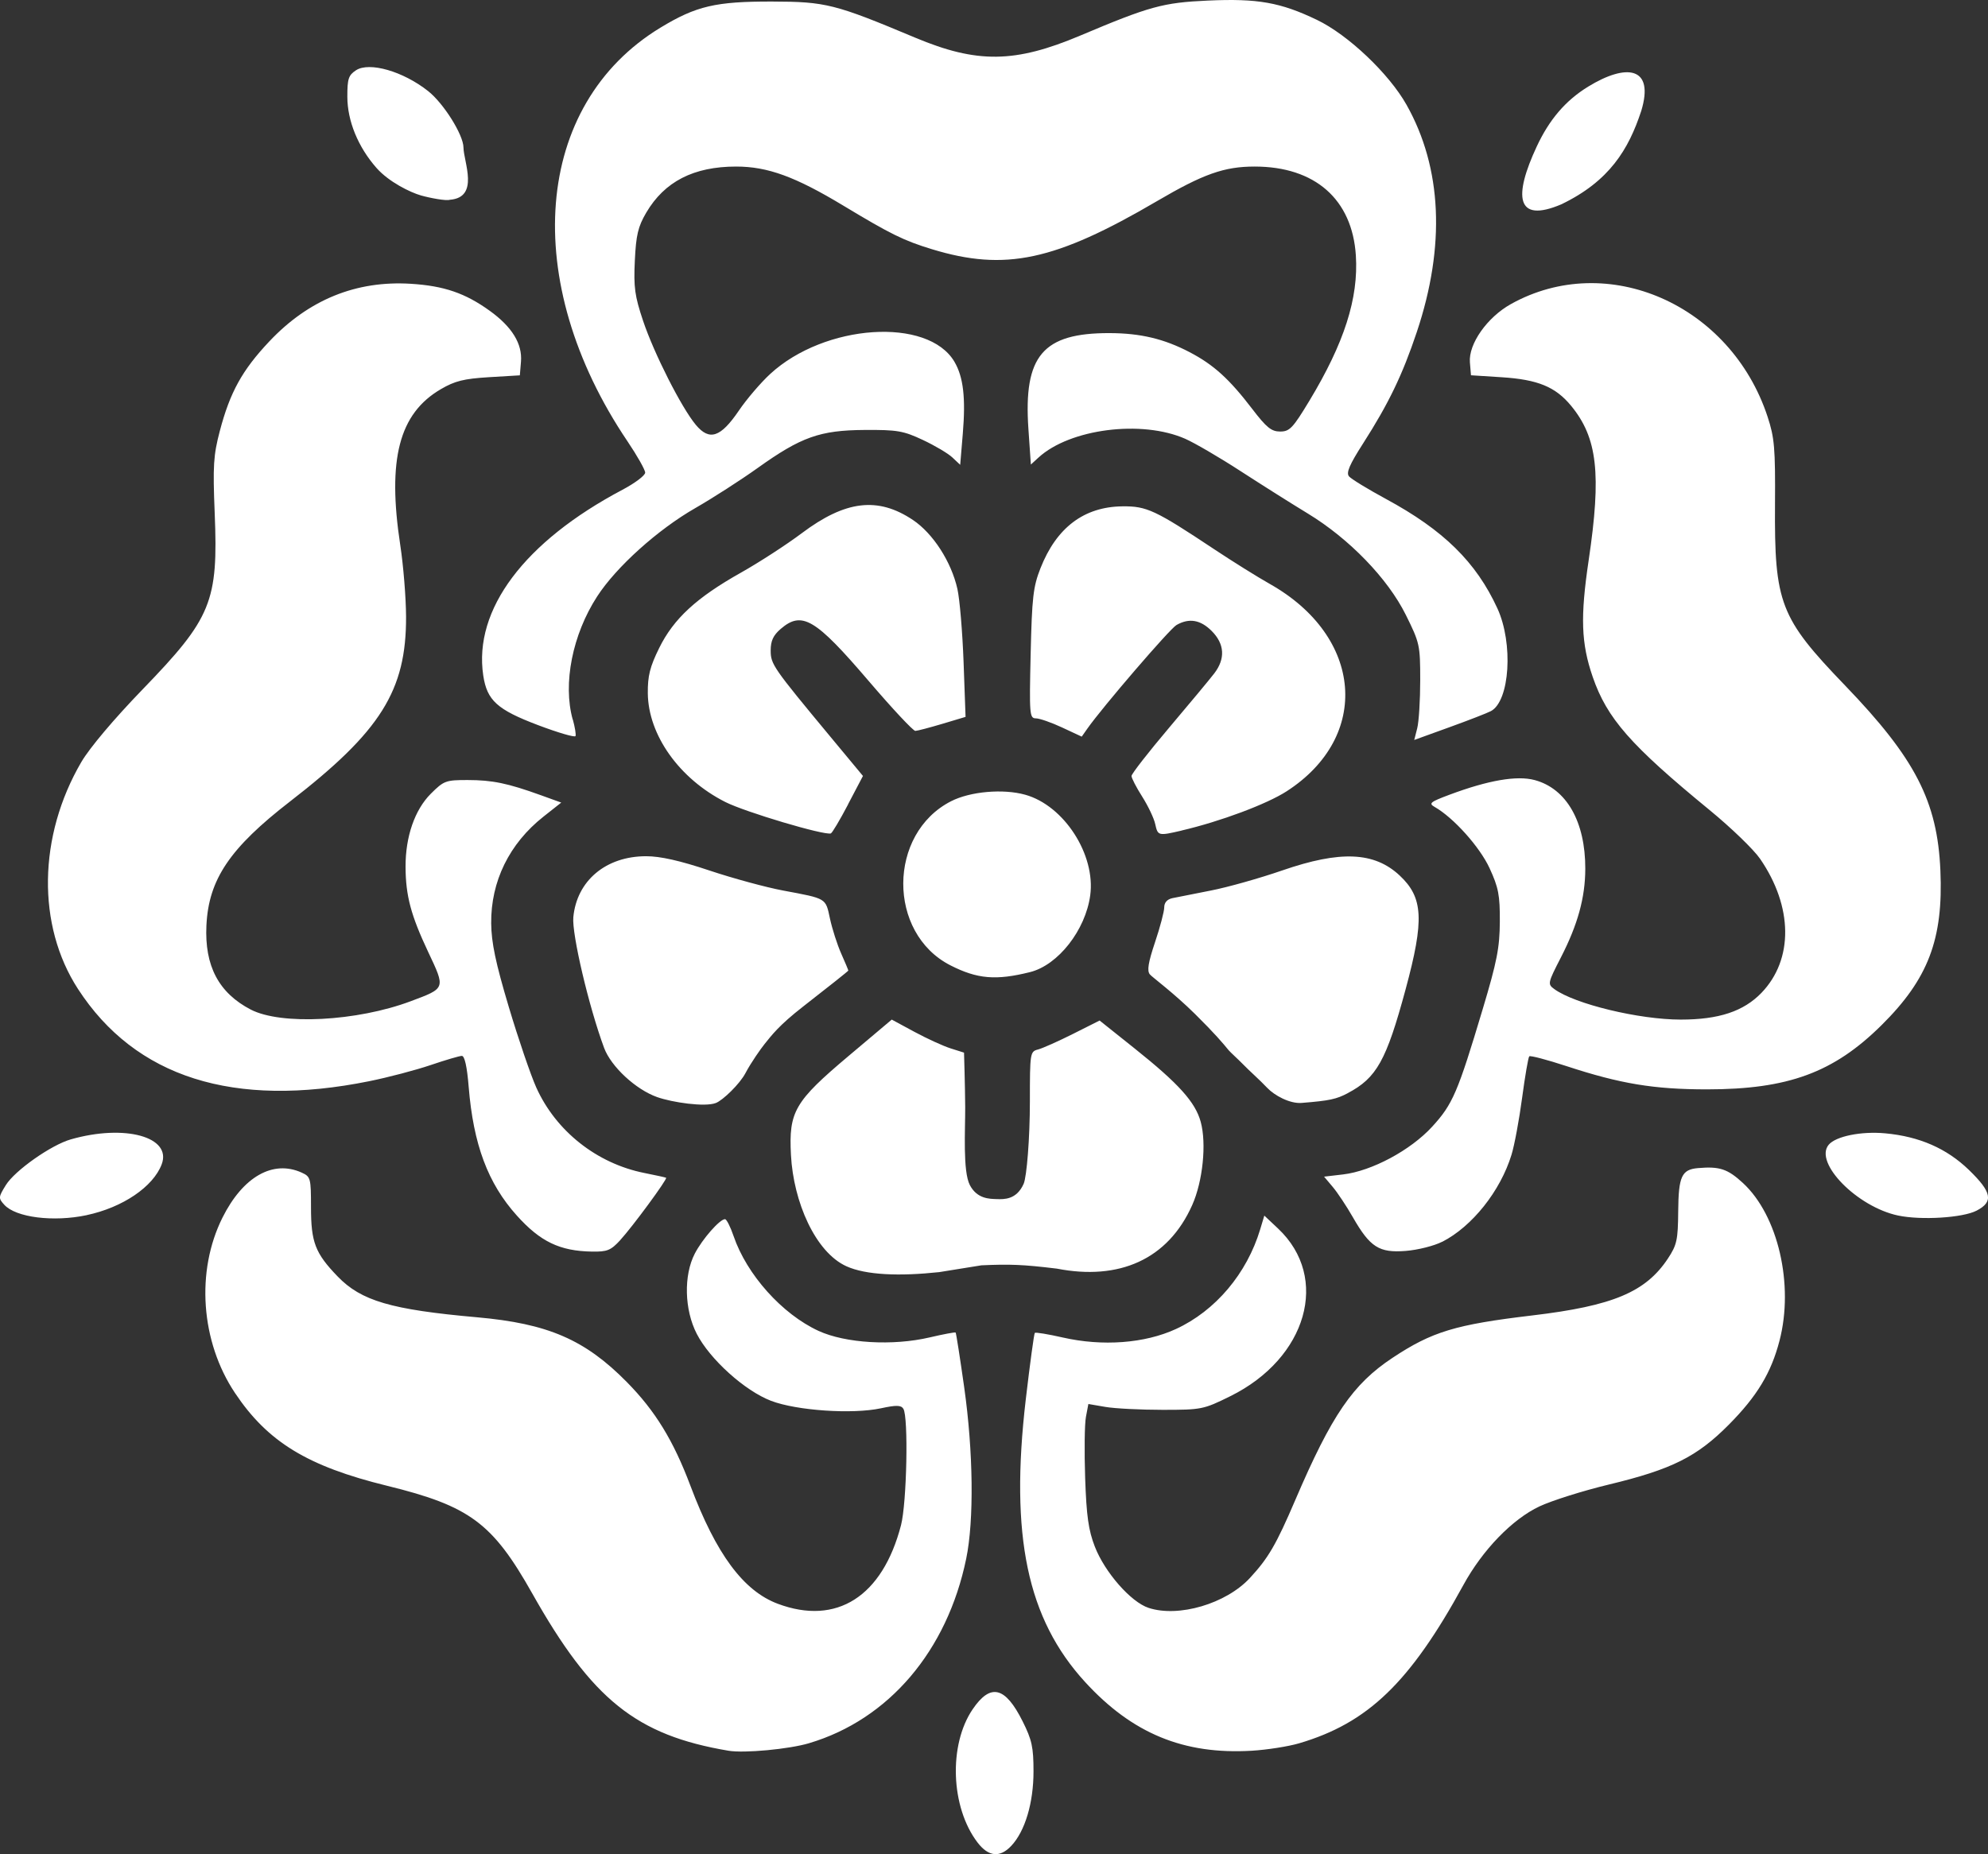
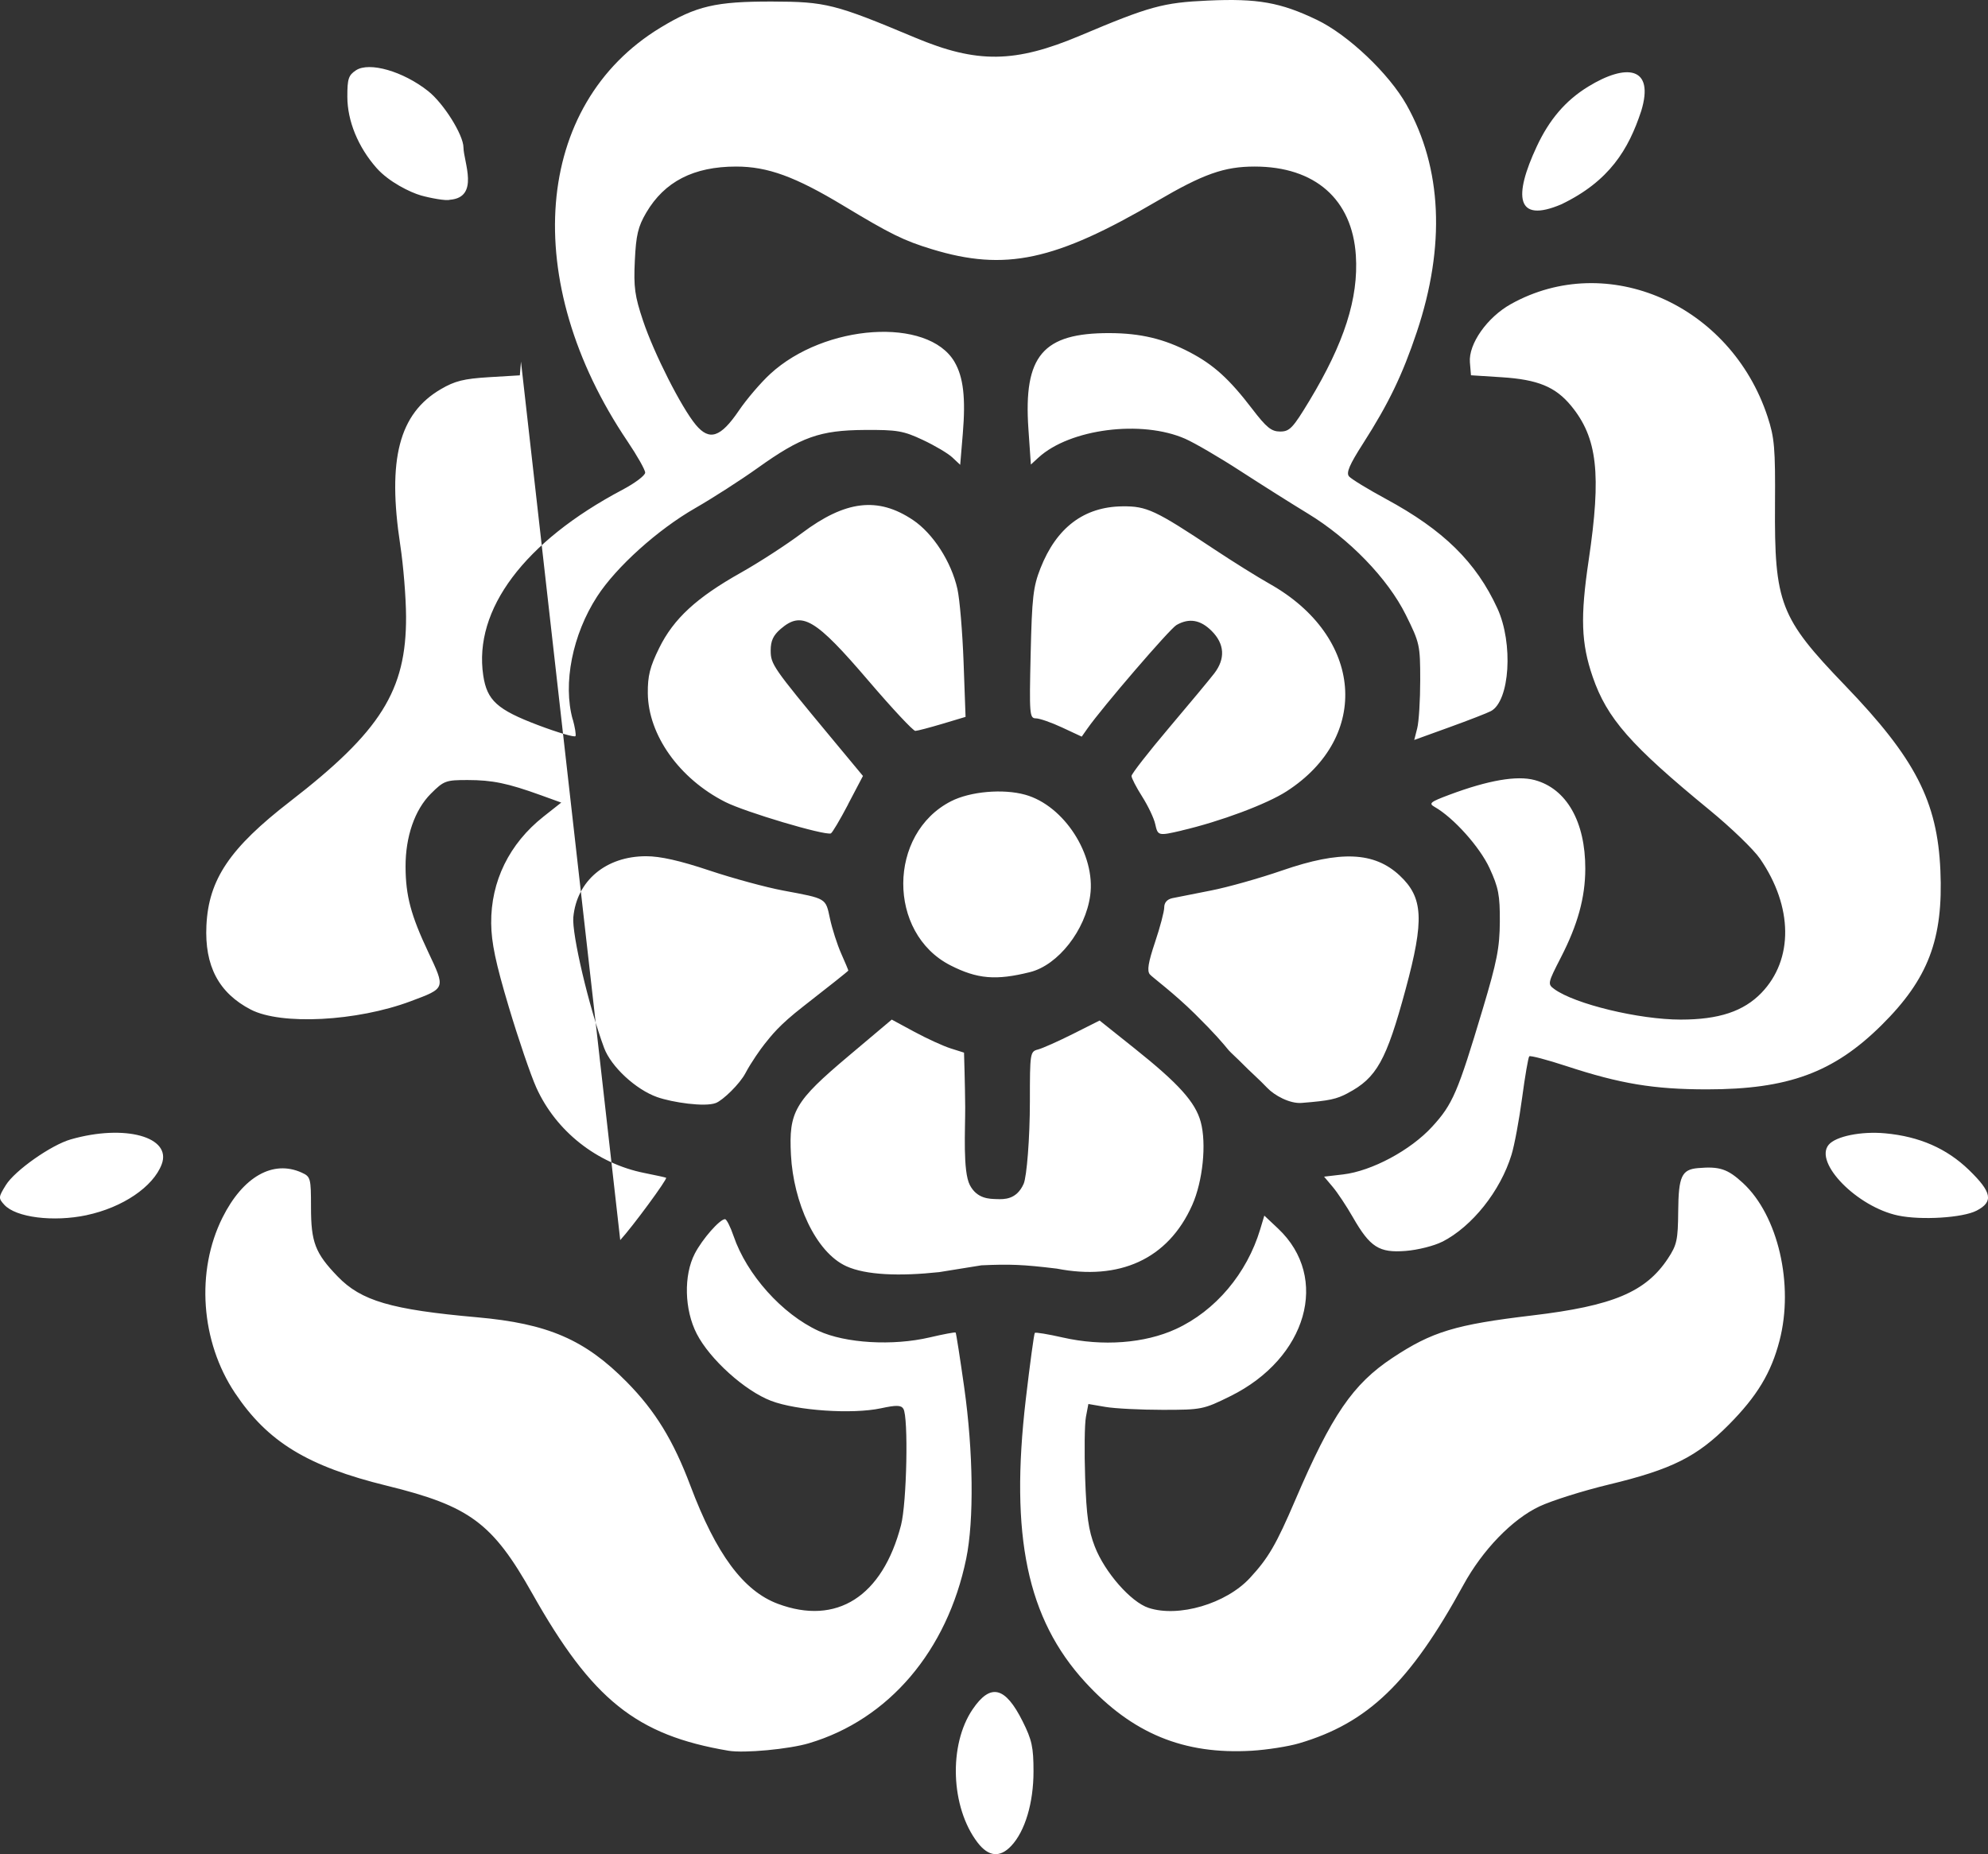
<svg xmlns="http://www.w3.org/2000/svg" xmlns:ns1="http://www.inkscape.org/namespaces/inkscape" xmlns:ns2="http://sodipodi.sourceforge.net/DTD/sodipodi-0.dtd" width="59.249mm" height="55.271mm" viewBox="0 0 59.249 55.271" version="1.1" id="svg5" xml:space="preserve" ns1:version="1.2.2 (732a01da63, 2022-12-09)" ns2:docname="rose.svg">
  <rect x="0" y="0" width="59.249" height="55.271" fill="#333333" stroke="none" />
  <ns2:namedview id="namedview7" pagecolor="#ffffff" bordercolor="#000000" borderopacity="0.25" ns1:showpageshadow="2" ns1:pageopacity="0.0" ns1:pagecheckerboard="0" ns1:deskcolor="#d1d1d1" ns1:document-units="mm" showgrid="false" ns1:zoom="2.3786088" ns1:cx="271.79753" ns1:cy="688.00721" ns1:window-width="1920" ns1:window-height="1130" ns1:window-x="-6" ns1:window-y="-6" ns1:window-maximized="1" ns1:current-layer="layer1" ns1:lockguides="false" />
  <defs id="defs2" />
  <g ns1:label="Layer 1" ns1:groupmode="layer" id="layer1" transform="translate(-32.703,-133.089)">
-     <path style="display:inline;fill:#ffffff;stroke-width:0.108" d="m 62.842,188.114 c 0.411,-0.437 0.663,-1.282 0.663,-2.217 0,-0.724 -0.047,-0.941 -0.324,-1.495 -0.519,-1.038 -0.956,-1.144 -1.489,-0.361 -0.723,1.062 -0.656,2.922 0.143,3.97 0.327,0.429 0.667,0.464 1.006,0.104 z m -6.025,-3.061 c 2.373,-0.705 4.114,-2.749 4.682,-5.499 0.236,-1.141 0.212,-3.192 -0.06,-5.112 -0.125,-0.88 -0.239,-1.614 -0.255,-1.63 -0.016,-0.016 -0.364,0.049 -0.774,0.145 -1.102,0.258 -2.509,0.175 -3.313,-0.195 -1.085,-0.5 -2.138,-1.676 -2.531,-2.827 -0.094,-0.276 -0.209,-0.503 -0.255,-0.503 -0.156,0 -0.675,0.591 -0.901,1.027 -0.335,0.647 -0.311,1.673 0.058,2.39 0.389,0.758 1.432,1.699 2.214,1.998 0.766,0.293 2.424,0.405 3.275,0.223 0.461,-0.099 0.599,-0.096 0.669,0.014 0.155,0.245 0.103,2.804 -0.07,3.472 -0.554,2.127 -1.918,2.997 -3.67,2.342 -1.027,-0.384 -1.838,-1.479 -2.605,-3.516 -0.509,-1.353 -1.049,-2.234 -1.894,-3.092 -1.249,-1.268 -2.351,-1.745 -4.465,-1.933 -2.565,-0.228 -3.454,-0.489 -4.157,-1.218 -0.668,-0.693 -0.793,-1.016 -0.793,-2.061 0,-0.868 -0.012,-0.913 -0.276,-1.033 -0.855,-0.389 -1.752,0.12 -2.362,1.34 -0.799,1.599 -0.65,3.697 0.372,5.228 0.975,1.46 2.162,2.185 4.53,2.766 2.467,0.605 3.145,1.108 4.329,3.209 1.787,3.172 3.102,4.226 5.85,4.69 0.466,0.079 1.802,-0.046 2.401,-0.224 z m 14.599,0.005 c 2.056,-0.604 3.311,-1.813 4.901,-4.721 0.572,-1.046 1.458,-1.962 2.268,-2.343 0.366,-0.172 1.298,-0.466 2.071,-0.652 1.873,-0.451 2.622,-0.826 3.573,-1.785 0.841,-0.849 1.26,-1.543 1.509,-2.501 0.436,-1.672 -0.043,-3.737 -1.091,-4.703 -0.456,-0.42 -0.696,-0.499 -1.34,-0.443 -0.485,0.042 -0.579,0.248 -0.588,1.285 -0.007,0.859 -0.039,1.005 -0.307,1.411 -0.662,1 -1.64,1.411 -4.041,1.696 -2.291,0.272 -2.989,0.483 -4.168,1.265 -1.18,0.782 -1.811,1.704 -2.894,4.232 -0.573,1.338 -0.804,1.734 -1.356,2.331 -0.71,0.767 -2.127,1.184 -3.02,0.889 -0.527,-0.174 -1.303,-1.059 -1.6,-1.824 -0.19,-0.489 -0.25,-0.913 -0.289,-2.048 -0.027,-0.787 -0.017,-1.605 0.023,-1.818 l 0.073,-0.387 0.508,0.087 c 0.279,0.048 1.046,0.087 1.704,0.087 1.164,0 1.218,-0.011 2.019,-0.407 2.29,-1.132 2.975,-3.533 1.424,-4.996 l -0.411,-0.387 -0.122,0.406 c -0.396,1.321 -1.335,2.433 -2.513,2.975 -0.932,0.429 -2.188,0.522 -3.375,0.252 -0.433,-0.099 -0.807,-0.16 -0.83,-0.137 -0.023,0.023 -0.144,0.914 -0.269,1.979 -0.476,4.074 0.042,6.544 1.768,8.429 1.406,1.535 2.939,2.168 4.966,2.048 0.453,-0.027 1.086,-0.126 1.407,-0.22 z m -9.464,-14.25 c 0.843,-0.038 1.232,-0.025 2.251,0.099 1.849,0.36 3.309,-0.267 4.034,-1.9 0.314,-0.708 0.428,-1.825 0.252,-2.473 -0.16,-0.59 -0.655,-1.14 -1.97,-2.19 l -1.044,-0.833 -0.796,0.4 c -0.438,0.22 -0.905,0.428 -1.039,0.463 -0.237,0.062 -0.243,0.1 -0.243,1.54 0,1.105 -0.094,2.257 -0.186,2.465 -0.212,0.478 -0.587,0.462 -0.802,0.455 -0.215,-0.007 -0.583,-0.004 -0.8,-0.415 -0.217,-0.411 -0.136,-1.676 -0.14,-2.324 -0.004,-0.647 -0.035,-1.627 -0.035,-1.627 l -0.398,-0.126 c -0.219,-0.069 -0.704,-0.291 -1.077,-0.492 l -0.679,-0.367 -1.288,1.086 c -1.609,1.356 -1.784,1.657 -1.716,2.951 0.074,1.399 0.727,2.896 1.652,3.316 0.582,0.264 1.58,0.302 2.766,0.175 z m -10.764,-0.752 c 0.362,-0.393 1.417,-1.827 1.367,-1.858 -0.018,-0.011 -0.309,-0.075 -0.646,-0.142 -1.416,-0.282 -2.636,-1.246 -3.222,-2.546 -0.167,-0.371 -0.537,-1.454 -0.821,-2.406 -0.393,-1.316 -0.518,-1.914 -0.524,-2.49 -0.012,-1.251 0.539,-2.376 1.559,-3.182 l 0.529,-0.418 -0.617,-0.223 c -0.981,-0.354 -1.435,-0.448 -2.172,-0.449 -0.653,-5.4e-4 -0.71,0.021 -1.098,0.408 -0.48,0.48 -0.757,1.282 -0.753,2.181 0.004,0.86 0.159,1.443 0.674,2.535 0.519,1.101 0.528,1.077 -0.524,1.471 -1.603,0.6 -3.859,0.717 -4.764,0.247 -0.954,-0.496 -1.379,-1.301 -1.321,-2.508 0.066,-1.372 0.696,-2.306 2.493,-3.696 2.702,-2.09 3.465,-3.306 3.457,-5.507 -0.002,-0.565 -0.08,-1.527 -0.173,-2.136 -0.389,-2.557 -0.036,-3.918 1.208,-4.646 0.42,-0.246 0.686,-0.312 1.436,-0.358 l 0.92,-0.055 0.034,-0.409 c 0.044,-0.531 -0.267,-1.037 -0.932,-1.516 -0.73,-0.526 -1.361,-0.742 -2.348,-0.804 -1.633,-0.102 -3.047,0.474 -4.22,1.717 -0.809,0.858 -1.171,1.513 -1.476,2.672 -0.19,0.724 -0.21,1.033 -0.152,2.451 0.108,2.635 -0.093,3.126 -2.147,5.249 -0.853,0.881 -1.582,1.747 -1.828,2.167 -1.289,2.208 -1.329,4.869 -0.101,6.763 1.711,2.639 4.641,3.568 8.679,2.752 0.565,-0.114 1.389,-0.331 1.831,-0.481 0.442,-0.15 0.861,-0.274 0.932,-0.274 0.083,0 0.155,0.323 0.203,0.918 0.14,1.723 0.573,2.882 1.435,3.841 0.7,0.779 1.28,1.058 2.236,1.075 0.458,0.008 0.564,-0.035 0.847,-0.342 z m 24.498,0.051 c 0.891,-0.455 1.733,-1.512 2.065,-2.595 0.087,-0.282 0.229,-1.045 0.316,-1.696 0.087,-0.651 0.183,-1.208 0.213,-1.238 0.03,-0.03 0.528,0.101 1.107,0.291 1.606,0.528 2.609,0.694 4.19,0.694 2.418,-5.4e-4 3.777,-0.501 5.204,-1.916 1.391,-1.378 1.841,-2.563 1.752,-4.61 -0.089,-2.06 -0.749,-3.34 -2.839,-5.512 -1.944,-2.02 -2.11,-2.449 -2.09,-5.408 0.011,-1.671 -0.015,-1.977 -0.221,-2.605 -1.101,-3.347 -4.774,-4.961 -7.649,-3.359 -0.708,0.394 -1.268,1.191 -1.223,1.737 l 0.032,0.386 0.92,0.059 c 1.072,0.069 1.597,0.285 2.062,0.848 0.787,0.955 0.909,2.027 0.525,4.612 -0.251,1.687 -0.224,2.469 0.12,3.469 0.427,1.241 1.126,2.038 3.486,3.974 0.638,0.523 1.314,1.176 1.503,1.451 0.983,1.428 0.999,3.001 0.043,3.995 -0.534,0.554 -1.272,0.799 -2.408,0.799 -1.239,0 -3.157,-0.463 -3.768,-0.91 -0.203,-0.148 -0.197,-0.176 0.199,-0.947 0.502,-0.978 0.723,-1.782 0.725,-2.641 0.003,-1.402 -0.559,-2.387 -1.508,-2.642 -0.53,-0.143 -1.385,0.005 -2.545,0.439 -0.569,0.213 -0.622,0.256 -0.438,0.361 0.562,0.318 1.346,1.193 1.638,1.826 0.266,0.578 0.31,0.804 0.306,1.593 -0.004,0.775 -0.084,1.186 -0.512,2.615 -0.743,2.483 -0.892,2.829 -1.503,3.497 -0.642,0.703 -1.802,1.325 -2.658,1.425 l -0.565,0.066 0.258,0.306 c 0.142,0.168 0.411,0.574 0.599,0.902 0.513,0.896 0.783,1.069 1.576,1.006 0.359,-0.028 0.848,-0.151 1.086,-0.273 z m -40.4,-0.795 c 1.073,-0.228 1.982,-0.844 2.236,-1.515 0.309,-0.818 -1.099,-1.205 -2.71,-0.743 -0.587,0.168 -1.667,0.929 -1.935,1.363 -0.223,0.361 -0.225,0.389 -0.046,0.586 0.343,0.379 1.462,0.52 2.455,0.31 z m 56.326,-0.134 c 0.511,-0.265 0.457,-0.549 -0.227,-1.212 -0.664,-0.643 -1.479,-0.999 -2.498,-1.093 -0.714,-0.066 -1.473,0.088 -1.684,0.342 -0.444,0.535 0.851,1.853 2.071,2.109 0.69,0.145 1.926,0.068 2.338,-0.146 z M 54.036,165.97 c 0.212,-0.081 0.715,-0.569 0.884,-0.891 0.169,-0.321 0.459,-0.73 0.571,-0.869 0.209,-0.258 0.419,-0.549 1.151,-1.119 0.746,-0.581 1.344,-1.055 1.344,-1.07 0,-0.015 -0.096,-0.245 -0.214,-0.51 -0.118,-0.266 -0.267,-0.733 -0.333,-1.037 -0.133,-0.621 -0.087,-0.593 -1.401,-0.839 -0.506,-0.095 -1.493,-0.363 -2.193,-0.597 -0.883,-0.295 -1.462,-0.425 -1.886,-0.425 -1.196,0 -2.065,0.728 -2.169,1.817 -0.048,0.5 0.462,2.668 0.917,3.896 0.207,0.558 0.942,1.241 1.58,1.467 0.455,0.161 1.423,0.302 1.749,0.177 z m 18.829,-0.292 c 0.866,-0.454 1.155,-0.972 1.73,-3.098 0.561,-2.074 0.526,-2.736 -0.179,-3.394 -0.755,-0.705 -1.766,-0.748 -3.499,-0.149 -0.674,0.233 -1.632,0.503 -2.128,0.599 -0.496,0.096 -1.011,0.199 -1.145,0.227 -0.157,0.034 -0.243,0.132 -0.243,0.275 0,0.122 -0.123,0.589 -0.274,1.038 -0.203,0.606 -0.243,0.852 -0.155,0.959 0.065,0.079 0.71,0.551 1.351,1.185 0.586,0.58 0.825,0.864 0.999,1.077 0.044,0.054 0.304,0.291 0.399,0.39 0.228,0.235 0.52,0.487 0.748,0.729 0.217,0.23 0.677,0.478 1.024,0.451 0.845,-0.067 1.04,-0.114 1.373,-0.288 z M 63.403,162.067 c 0.835,-0.209 1.65,-1.249 1.792,-2.286 0.166,-1.213 -0.779,-2.678 -1.936,-3.001 -0.66,-0.184 -1.637,-0.099 -2.21,0.193 -1.891,0.965 -1.904,3.931 -0.021,4.892 0.802,0.409 1.359,0.456 2.374,0.202 z m -5.425,-5.002 0.444,-0.845 -0.948,-1.142 c -1.742,-2.099 -1.802,-2.187 -1.802,-2.601 0,-0.285 0.077,-0.45 0.298,-0.64 0.634,-0.545 1.031,-0.31 2.625,1.555 0.7,0.819 1.324,1.487 1.388,1.485 0.063,-0.002 0.426,-0.098 0.806,-0.211 l 0.691,-0.207 -0.059,-1.628 c -0.033,-0.896 -0.115,-1.879 -0.184,-2.185 -0.181,-0.81 -0.726,-1.655 -1.326,-2.057 -1.044,-0.699 -2.01,-0.584 -3.313,0.395 -0.455,0.342 -1.273,0.872 -1.817,1.178 -1.322,0.743 -2.002,1.371 -2.432,2.244 -0.276,0.56 -0.344,0.832 -0.339,1.348 0.012,1.247 0.942,2.552 2.311,3.243 0.594,0.3 2.942,0.999 3.144,0.936 0.039,-0.012 0.271,-0.402 0.515,-0.867 z m 9.943,0.781 c 1.15,-0.268 2.536,-0.786 3.13,-1.17 2.519,-1.628 2.277,-4.61 -0.5,-6.178 -0.369,-0.208 -1.11,-0.671 -1.648,-1.028 -1.771,-1.177 -2.022,-1.295 -2.747,-1.287 -1.146,0.012 -1.967,0.633 -2.444,1.846 -0.217,0.552 -0.253,0.87 -0.292,2.552 -0.042,1.811 -0.033,1.921 0.156,1.922 0.11,5.4e-4 0.462,0.123 0.783,0.273 l 0.583,0.272 0.168,-0.239 c 0.448,-0.639 2.455,-2.973 2.656,-3.088 0.375,-0.215 0.714,-0.158 1.049,0.177 0.386,0.386 0.413,0.827 0.077,1.265 -0.132,0.172 -0.74,0.904 -1.353,1.628 -0.612,0.724 -1.113,1.367 -1.113,1.43 0,0.063 0.143,0.34 0.319,0.617 0.175,0.276 0.35,0.643 0.387,0.815 0.078,0.354 0.091,0.357 0.788,0.195 z m -18.15,-3.311 c -0.297,-1.069 -0.007,-2.53 0.729,-3.666 0.57,-0.88 1.806,-1.993 2.927,-2.635 0.514,-0.295 1.349,-0.832 1.855,-1.193 1.298,-0.928 1.855,-1.126 3.192,-1.135 0.968,-0.006 1.151,0.025 1.731,0.297 0.357,0.167 0.754,0.402 0.882,0.523 l 0.233,0.219 0.078,-0.933 c 0.089,-1.065 0.016,-1.687 -0.25,-2.139 -0.788,-1.338 -3.866,-1.134 -5.492,0.365 -0.281,0.259 -0.701,0.75 -0.933,1.092 -0.544,0.8 -0.876,0.91 -1.282,0.424 -0.428,-0.513 -1.244,-2.123 -1.572,-3.101 -0.248,-0.74 -0.284,-1 -0.246,-1.793 0.036,-0.765 0.096,-1.015 0.339,-1.43 0.545,-0.929 1.415,-1.376 2.681,-1.376 0.938,0 1.761,0.3 3.196,1.166 1.408,0.849 1.797,1.041 2.636,1.297 2.183,0.667 3.669,0.35 6.709,-1.432 1.383,-0.811 2.005,-1.031 2.912,-1.031 1.798,0 2.908,0.976 3.016,2.651 0.082,1.275 -0.345,2.609 -1.387,4.334 -0.491,0.813 -0.587,0.914 -0.869,0.914 -0.262,0 -0.407,-0.118 -0.831,-0.672 -0.685,-0.896 -1.151,-1.319 -1.866,-1.693 -0.761,-0.398 -1.465,-0.566 -2.383,-0.569 -1.996,-0.006 -2.573,0.675 -2.423,2.858 l 0.073,1.06 0.229,-0.21 c 0.936,-0.856 3.073,-1.129 4.371,-0.558 0.281,0.124 1.022,0.556 1.647,0.962 0.625,0.405 1.526,0.974 2.002,1.263 1.237,0.751 2.387,1.939 2.925,3.023 0.415,0.835 0.43,0.904 0.43,1.948 0,0.595 -0.04,1.24 -0.089,1.432 l -0.089,0.35 1.047,-0.379 c 0.576,-0.208 1.133,-0.425 1.238,-0.481 0.564,-0.302 0.672,-2.019 0.193,-3.062 -0.635,-1.381 -1.604,-2.333 -3.321,-3.262 -0.541,-0.293 -1.037,-0.596 -1.102,-0.674 -0.089,-0.107 0.014,-0.347 0.421,-0.982 0.759,-1.186 1.172,-2.041 1.6,-3.32 0.858,-2.564 0.753,-4.892 -0.305,-6.772 -0.525,-0.934 -1.745,-2.09 -2.674,-2.535 -1.086,-0.521 -1.766,-0.641 -3.247,-0.574 -1.337,0.06 -1.739,0.171 -3.801,1.042 -1.95,0.824 -3.079,0.838 -4.929,0.061 -2.386,-1.002 -2.659,-1.07 -4.254,-1.074 -1.684,-0.004 -2.264,0.131 -3.328,0.776 -3.786,2.294 -4.207,7.56 -0.985,12.335 0.289,0.429 0.526,0.848 0.526,0.932 0,0.084 -0.304,0.313 -0.676,0.51 -2.927,1.548 -4.444,3.572 -4.15,5.536 0.112,0.745 0.414,1.019 1.634,1.481 0.595,0.225 1.097,0.372 1.116,0.326 0.019,-0.046 -0.018,-0.269 -0.081,-0.496 z M 46.516,137.486 c -0.002,-0.376 -0.59,-1.316 -1.055,-1.683 -0.743,-0.588 -1.751,-0.879 -2.148,-0.619 -0.224,0.147 -0.259,0.255 -0.258,0.789 0.001,0.72 0.318,1.496 0.867,2.12 0.371,0.422 1.012,0.732 1.323,0.821 0.27,0.077 0.758,0.169 0.866,0.13 0.892,-0.069 0.41,-1.131 0.405,-1.559 z m 35.099,-1.081 c 0.412,-1.347 -0.453,-1.425 -1.577,-0.735 -0.684,0.419 -1.164,0.992 -1.533,1.782 -0.695,1.488 -0.628,2.304 0.728,1.729 1.444,-0.693 2.009,-1.648 2.381,-2.775 z" id="path2460" ns2:nodetypes="sssssscssssssssssscsssssssssssssccssssssssscssssssccccscscsssssssssccssscsssszzzcsscsssccssssssscscssssssscssscsssssssssssssssssssssscssssssccsssssssssscscsssssscssssssssssssssssssssssssssssssssssssssssssssssssssssssscsssscsccssssssscsssssssccscsssssssssssssssscscsssssssssssssssssscssssssccsssssssssssscsssssssscssssscccsscccs" ns1:export-filename="rose_logo\rose_icon.svg" ns1:export-xdpi="229.77599" ns1:export-ydpi="229.77599" />
+     <path style="display:inline;fill:#ffffff;stroke-width:0.108" d="m 62.842,188.114 c 0.411,-0.437 0.663,-1.282 0.663,-2.217 0,-0.724 -0.047,-0.941 -0.324,-1.495 -0.519,-1.038 -0.956,-1.144 -1.489,-0.361 -0.723,1.062 -0.656,2.922 0.143,3.97 0.327,0.429 0.667,0.464 1.006,0.104 z m -6.025,-3.061 c 2.373,-0.705 4.114,-2.749 4.682,-5.499 0.236,-1.141 0.212,-3.192 -0.06,-5.112 -0.125,-0.88 -0.239,-1.614 -0.255,-1.63 -0.016,-0.016 -0.364,0.049 -0.774,0.145 -1.102,0.258 -2.509,0.175 -3.313,-0.195 -1.085,-0.5 -2.138,-1.676 -2.531,-2.827 -0.094,-0.276 -0.209,-0.503 -0.255,-0.503 -0.156,0 -0.675,0.591 -0.901,1.027 -0.335,0.647 -0.311,1.673 0.058,2.39 0.389,0.758 1.432,1.699 2.214,1.998 0.766,0.293 2.424,0.405 3.275,0.223 0.461,-0.099 0.599,-0.096 0.669,0.014 0.155,0.245 0.103,2.804 -0.07,3.472 -0.554,2.127 -1.918,2.997 -3.67,2.342 -1.027,-0.384 -1.838,-1.479 -2.605,-3.516 -0.509,-1.353 -1.049,-2.234 -1.894,-3.092 -1.249,-1.268 -2.351,-1.745 -4.465,-1.933 -2.565,-0.228 -3.454,-0.489 -4.157,-1.218 -0.668,-0.693 -0.793,-1.016 -0.793,-2.061 0,-0.868 -0.012,-0.913 -0.276,-1.033 -0.855,-0.389 -1.752,0.12 -2.362,1.34 -0.799,1.599 -0.65,3.697 0.372,5.228 0.975,1.46 2.162,2.185 4.53,2.766 2.467,0.605 3.145,1.108 4.329,3.209 1.787,3.172 3.102,4.226 5.85,4.69 0.466,0.079 1.802,-0.046 2.401,-0.224 z m 14.599,0.005 c 2.056,-0.604 3.311,-1.813 4.901,-4.721 0.572,-1.046 1.458,-1.962 2.268,-2.343 0.366,-0.172 1.298,-0.466 2.071,-0.652 1.873,-0.451 2.622,-0.826 3.573,-1.785 0.841,-0.849 1.26,-1.543 1.509,-2.501 0.436,-1.672 -0.043,-3.737 -1.091,-4.703 -0.456,-0.42 -0.696,-0.499 -1.34,-0.443 -0.485,0.042 -0.579,0.248 -0.588,1.285 -0.007,0.859 -0.039,1.005 -0.307,1.411 -0.662,1 -1.64,1.411 -4.041,1.696 -2.291,0.272 -2.989,0.483 -4.168,1.265 -1.18,0.782 -1.811,1.704 -2.894,4.232 -0.573,1.338 -0.804,1.734 -1.356,2.331 -0.71,0.767 -2.127,1.184 -3.02,0.889 -0.527,-0.174 -1.303,-1.059 -1.6,-1.824 -0.19,-0.489 -0.25,-0.913 -0.289,-2.048 -0.027,-0.787 -0.017,-1.605 0.023,-1.818 l 0.073,-0.387 0.508,0.087 c 0.279,0.048 1.046,0.087 1.704,0.087 1.164,0 1.218,-0.011 2.019,-0.407 2.29,-1.132 2.975,-3.533 1.424,-4.996 l -0.411,-0.387 -0.122,0.406 c -0.396,1.321 -1.335,2.433 -2.513,2.975 -0.932,0.429 -2.188,0.522 -3.375,0.252 -0.433,-0.099 -0.807,-0.16 -0.83,-0.137 -0.023,0.023 -0.144,0.914 -0.269,1.979 -0.476,4.074 0.042,6.544 1.768,8.429 1.406,1.535 2.939,2.168 4.966,2.048 0.453,-0.027 1.086,-0.126 1.407,-0.22 z m -9.464,-14.25 c 0.843,-0.038 1.232,-0.025 2.251,0.099 1.849,0.36 3.309,-0.267 4.034,-1.9 0.314,-0.708 0.428,-1.825 0.252,-2.473 -0.16,-0.59 -0.655,-1.14 -1.97,-2.19 l -1.044,-0.833 -0.796,0.4 c -0.438,0.22 -0.905,0.428 -1.039,0.463 -0.237,0.062 -0.243,0.1 -0.243,1.54 0,1.105 -0.094,2.257 -0.186,2.465 -0.212,0.478 -0.587,0.462 -0.802,0.455 -0.215,-0.007 -0.583,-0.004 -0.8,-0.415 -0.217,-0.411 -0.136,-1.676 -0.14,-2.324 -0.004,-0.647 -0.035,-1.627 -0.035,-1.627 l -0.398,-0.126 c -0.219,-0.069 -0.704,-0.291 -1.077,-0.492 l -0.679,-0.367 -1.288,1.086 c -1.609,1.356 -1.784,1.657 -1.716,2.951 0.074,1.399 0.727,2.896 1.652,3.316 0.582,0.264 1.58,0.302 2.766,0.175 z m -10.764,-0.752 c 0.362,-0.393 1.417,-1.827 1.367,-1.858 -0.018,-0.011 -0.309,-0.075 -0.646,-0.142 -1.416,-0.282 -2.636,-1.246 -3.222,-2.546 -0.167,-0.371 -0.537,-1.454 -0.821,-2.406 -0.393,-1.316 -0.518,-1.914 -0.524,-2.49 -0.012,-1.251 0.539,-2.376 1.559,-3.182 l 0.529,-0.418 -0.617,-0.223 c -0.981,-0.354 -1.435,-0.448 -2.172,-0.449 -0.653,-5.4e-4 -0.71,0.021 -1.098,0.408 -0.48,0.48 -0.757,1.282 -0.753,2.181 0.004,0.86 0.159,1.443 0.674,2.535 0.519,1.101 0.528,1.077 -0.524,1.471 -1.603,0.6 -3.859,0.717 -4.764,0.247 -0.954,-0.496 -1.379,-1.301 -1.321,-2.508 0.066,-1.372 0.696,-2.306 2.493,-3.696 2.702,-2.09 3.465,-3.306 3.457,-5.507 -0.002,-0.565 -0.08,-1.527 -0.173,-2.136 -0.389,-2.557 -0.036,-3.918 1.208,-4.646 0.42,-0.246 0.686,-0.312 1.436,-0.358 l 0.92,-0.055 0.034,-0.409 z m 24.498,0.051 c 0.891,-0.455 1.733,-1.512 2.065,-2.595 0.087,-0.282 0.229,-1.045 0.316,-1.696 0.087,-0.651 0.183,-1.208 0.213,-1.238 0.03,-0.03 0.528,0.101 1.107,0.291 1.606,0.528 2.609,0.694 4.19,0.694 2.418,-5.4e-4 3.777,-0.501 5.204,-1.916 1.391,-1.378 1.841,-2.563 1.752,-4.61 -0.089,-2.06 -0.749,-3.34 -2.839,-5.512 -1.944,-2.02 -2.11,-2.449 -2.09,-5.408 0.011,-1.671 -0.015,-1.977 -0.221,-2.605 -1.101,-3.347 -4.774,-4.961 -7.649,-3.359 -0.708,0.394 -1.268,1.191 -1.223,1.737 l 0.032,0.386 0.92,0.059 c 1.072,0.069 1.597,0.285 2.062,0.848 0.787,0.955 0.909,2.027 0.525,4.612 -0.251,1.687 -0.224,2.469 0.12,3.469 0.427,1.241 1.126,2.038 3.486,3.974 0.638,0.523 1.314,1.176 1.503,1.451 0.983,1.428 0.999,3.001 0.043,3.995 -0.534,0.554 -1.272,0.799 -2.408,0.799 -1.239,0 -3.157,-0.463 -3.768,-0.91 -0.203,-0.148 -0.197,-0.176 0.199,-0.947 0.502,-0.978 0.723,-1.782 0.725,-2.641 0.003,-1.402 -0.559,-2.387 -1.508,-2.642 -0.53,-0.143 -1.385,0.005 -2.545,0.439 -0.569,0.213 -0.622,0.256 -0.438,0.361 0.562,0.318 1.346,1.193 1.638,1.826 0.266,0.578 0.31,0.804 0.306,1.593 -0.004,0.775 -0.084,1.186 -0.512,2.615 -0.743,2.483 -0.892,2.829 -1.503,3.497 -0.642,0.703 -1.802,1.325 -2.658,1.425 l -0.565,0.066 0.258,0.306 c 0.142,0.168 0.411,0.574 0.599,0.902 0.513,0.896 0.783,1.069 1.576,1.006 0.359,-0.028 0.848,-0.151 1.086,-0.273 z m -40.4,-0.795 c 1.073,-0.228 1.982,-0.844 2.236,-1.515 0.309,-0.818 -1.099,-1.205 -2.71,-0.743 -0.587,0.168 -1.667,0.929 -1.935,1.363 -0.223,0.361 -0.225,0.389 -0.046,0.586 0.343,0.379 1.462,0.52 2.455,0.31 z m 56.326,-0.134 c 0.511,-0.265 0.457,-0.549 -0.227,-1.212 -0.664,-0.643 -1.479,-0.999 -2.498,-1.093 -0.714,-0.066 -1.473,0.088 -1.684,0.342 -0.444,0.535 0.851,1.853 2.071,2.109 0.69,0.145 1.926,0.068 2.338,-0.146 z M 54.036,165.97 c 0.212,-0.081 0.715,-0.569 0.884,-0.891 0.169,-0.321 0.459,-0.73 0.571,-0.869 0.209,-0.258 0.419,-0.549 1.151,-1.119 0.746,-0.581 1.344,-1.055 1.344,-1.07 0,-0.015 -0.096,-0.245 -0.214,-0.51 -0.118,-0.266 -0.267,-0.733 -0.333,-1.037 -0.133,-0.621 -0.087,-0.593 -1.401,-0.839 -0.506,-0.095 -1.493,-0.363 -2.193,-0.597 -0.883,-0.295 -1.462,-0.425 -1.886,-0.425 -1.196,0 -2.065,0.728 -2.169,1.817 -0.048,0.5 0.462,2.668 0.917,3.896 0.207,0.558 0.942,1.241 1.58,1.467 0.455,0.161 1.423,0.302 1.749,0.177 z m 18.829,-0.292 c 0.866,-0.454 1.155,-0.972 1.73,-3.098 0.561,-2.074 0.526,-2.736 -0.179,-3.394 -0.755,-0.705 -1.766,-0.748 -3.499,-0.149 -0.674,0.233 -1.632,0.503 -2.128,0.599 -0.496,0.096 -1.011,0.199 -1.145,0.227 -0.157,0.034 -0.243,0.132 -0.243,0.275 0,0.122 -0.123,0.589 -0.274,1.038 -0.203,0.606 -0.243,0.852 -0.155,0.959 0.065,0.079 0.71,0.551 1.351,1.185 0.586,0.58 0.825,0.864 0.999,1.077 0.044,0.054 0.304,0.291 0.399,0.39 0.228,0.235 0.52,0.487 0.748,0.729 0.217,0.23 0.677,0.478 1.024,0.451 0.845,-0.067 1.04,-0.114 1.373,-0.288 z M 63.403,162.067 c 0.835,-0.209 1.65,-1.249 1.792,-2.286 0.166,-1.213 -0.779,-2.678 -1.936,-3.001 -0.66,-0.184 -1.637,-0.099 -2.21,0.193 -1.891,0.965 -1.904,3.931 -0.021,4.892 0.802,0.409 1.359,0.456 2.374,0.202 z m -5.425,-5.002 0.444,-0.845 -0.948,-1.142 c -1.742,-2.099 -1.802,-2.187 -1.802,-2.601 0,-0.285 0.077,-0.45 0.298,-0.64 0.634,-0.545 1.031,-0.31 2.625,1.555 0.7,0.819 1.324,1.487 1.388,1.485 0.063,-0.002 0.426,-0.098 0.806,-0.211 l 0.691,-0.207 -0.059,-1.628 c -0.033,-0.896 -0.115,-1.879 -0.184,-2.185 -0.181,-0.81 -0.726,-1.655 -1.326,-2.057 -1.044,-0.699 -2.01,-0.584 -3.313,0.395 -0.455,0.342 -1.273,0.872 -1.817,1.178 -1.322,0.743 -2.002,1.371 -2.432,2.244 -0.276,0.56 -0.344,0.832 -0.339,1.348 0.012,1.247 0.942,2.552 2.311,3.243 0.594,0.3 2.942,0.999 3.144,0.936 0.039,-0.012 0.271,-0.402 0.515,-0.867 z m 9.943,0.781 c 1.15,-0.268 2.536,-0.786 3.13,-1.17 2.519,-1.628 2.277,-4.61 -0.5,-6.178 -0.369,-0.208 -1.11,-0.671 -1.648,-1.028 -1.771,-1.177 -2.022,-1.295 -2.747,-1.287 -1.146,0.012 -1.967,0.633 -2.444,1.846 -0.217,0.552 -0.253,0.87 -0.292,2.552 -0.042,1.811 -0.033,1.921 0.156,1.922 0.11,5.4e-4 0.462,0.123 0.783,0.273 l 0.583,0.272 0.168,-0.239 c 0.448,-0.639 2.455,-2.973 2.656,-3.088 0.375,-0.215 0.714,-0.158 1.049,0.177 0.386,0.386 0.413,0.827 0.077,1.265 -0.132,0.172 -0.74,0.904 -1.353,1.628 -0.612,0.724 -1.113,1.367 -1.113,1.43 0,0.063 0.143,0.34 0.319,0.617 0.175,0.276 0.35,0.643 0.387,0.815 0.078,0.354 0.091,0.357 0.788,0.195 z m -18.15,-3.311 c -0.297,-1.069 -0.007,-2.53 0.729,-3.666 0.57,-0.88 1.806,-1.993 2.927,-2.635 0.514,-0.295 1.349,-0.832 1.855,-1.193 1.298,-0.928 1.855,-1.126 3.192,-1.135 0.968,-0.006 1.151,0.025 1.731,0.297 0.357,0.167 0.754,0.402 0.882,0.523 l 0.233,0.219 0.078,-0.933 c 0.089,-1.065 0.016,-1.687 -0.25,-2.139 -0.788,-1.338 -3.866,-1.134 -5.492,0.365 -0.281,0.259 -0.701,0.75 -0.933,1.092 -0.544,0.8 -0.876,0.91 -1.282,0.424 -0.428,-0.513 -1.244,-2.123 -1.572,-3.101 -0.248,-0.74 -0.284,-1 -0.246,-1.793 0.036,-0.765 0.096,-1.015 0.339,-1.43 0.545,-0.929 1.415,-1.376 2.681,-1.376 0.938,0 1.761,0.3 3.196,1.166 1.408,0.849 1.797,1.041 2.636,1.297 2.183,0.667 3.669,0.35 6.709,-1.432 1.383,-0.811 2.005,-1.031 2.912,-1.031 1.798,0 2.908,0.976 3.016,2.651 0.082,1.275 -0.345,2.609 -1.387,4.334 -0.491,0.813 -0.587,0.914 -0.869,0.914 -0.262,0 -0.407,-0.118 -0.831,-0.672 -0.685,-0.896 -1.151,-1.319 -1.866,-1.693 -0.761,-0.398 -1.465,-0.566 -2.383,-0.569 -1.996,-0.006 -2.573,0.675 -2.423,2.858 l 0.073,1.06 0.229,-0.21 c 0.936,-0.856 3.073,-1.129 4.371,-0.558 0.281,0.124 1.022,0.556 1.647,0.962 0.625,0.405 1.526,0.974 2.002,1.263 1.237,0.751 2.387,1.939 2.925,3.023 0.415,0.835 0.43,0.904 0.43,1.948 0,0.595 -0.04,1.24 -0.089,1.432 l -0.089,0.35 1.047,-0.379 c 0.576,-0.208 1.133,-0.425 1.238,-0.481 0.564,-0.302 0.672,-2.019 0.193,-3.062 -0.635,-1.381 -1.604,-2.333 -3.321,-3.262 -0.541,-0.293 -1.037,-0.596 -1.102,-0.674 -0.089,-0.107 0.014,-0.347 0.421,-0.982 0.759,-1.186 1.172,-2.041 1.6,-3.32 0.858,-2.564 0.753,-4.892 -0.305,-6.772 -0.525,-0.934 -1.745,-2.09 -2.674,-2.535 -1.086,-0.521 -1.766,-0.641 -3.247,-0.574 -1.337,0.06 -1.739,0.171 -3.801,1.042 -1.95,0.824 -3.079,0.838 -4.929,0.061 -2.386,-1.002 -2.659,-1.07 -4.254,-1.074 -1.684,-0.004 -2.264,0.131 -3.328,0.776 -3.786,2.294 -4.207,7.56 -0.985,12.335 0.289,0.429 0.526,0.848 0.526,0.932 0,0.084 -0.304,0.313 -0.676,0.51 -2.927,1.548 -4.444,3.572 -4.15,5.536 0.112,0.745 0.414,1.019 1.634,1.481 0.595,0.225 1.097,0.372 1.116,0.326 0.019,-0.046 -0.018,-0.269 -0.081,-0.496 z M 46.516,137.486 c -0.002,-0.376 -0.59,-1.316 -1.055,-1.683 -0.743,-0.588 -1.751,-0.879 -2.148,-0.619 -0.224,0.147 -0.259,0.255 -0.258,0.789 0.001,0.72 0.318,1.496 0.867,2.12 0.371,0.422 1.012,0.732 1.323,0.821 0.27,0.077 0.758,0.169 0.866,0.13 0.892,-0.069 0.41,-1.131 0.405,-1.559 z m 35.099,-1.081 c 0.412,-1.347 -0.453,-1.425 -1.577,-0.735 -0.684,0.419 -1.164,0.992 -1.533,1.782 -0.695,1.488 -0.628,2.304 0.728,1.729 1.444,-0.693 2.009,-1.648 2.381,-2.775 z" id="path2460" ns2:nodetypes="sssssscssssssssssscsssssssssssssccssssssssscssssssccccscscsssssssssccssscsssszzzcsscsssccssssssscscssssssscssscsssssssssssssssssssssscssssssccsssssssssscscsssssscssssssssssssssssssssssssssssssssssssssssssssssssssssssscsssscsccssssssscsssssssccscsssssssssssssssscscsssssssssssssssssscssssssccsssssssssssscsssssssscssssscccsscccs" ns1:export-filename="rose_logo\rose_icon.svg" ns1:export-xdpi="229.77599" ns1:export-ydpi="229.77599" />
  </g>
</svg>